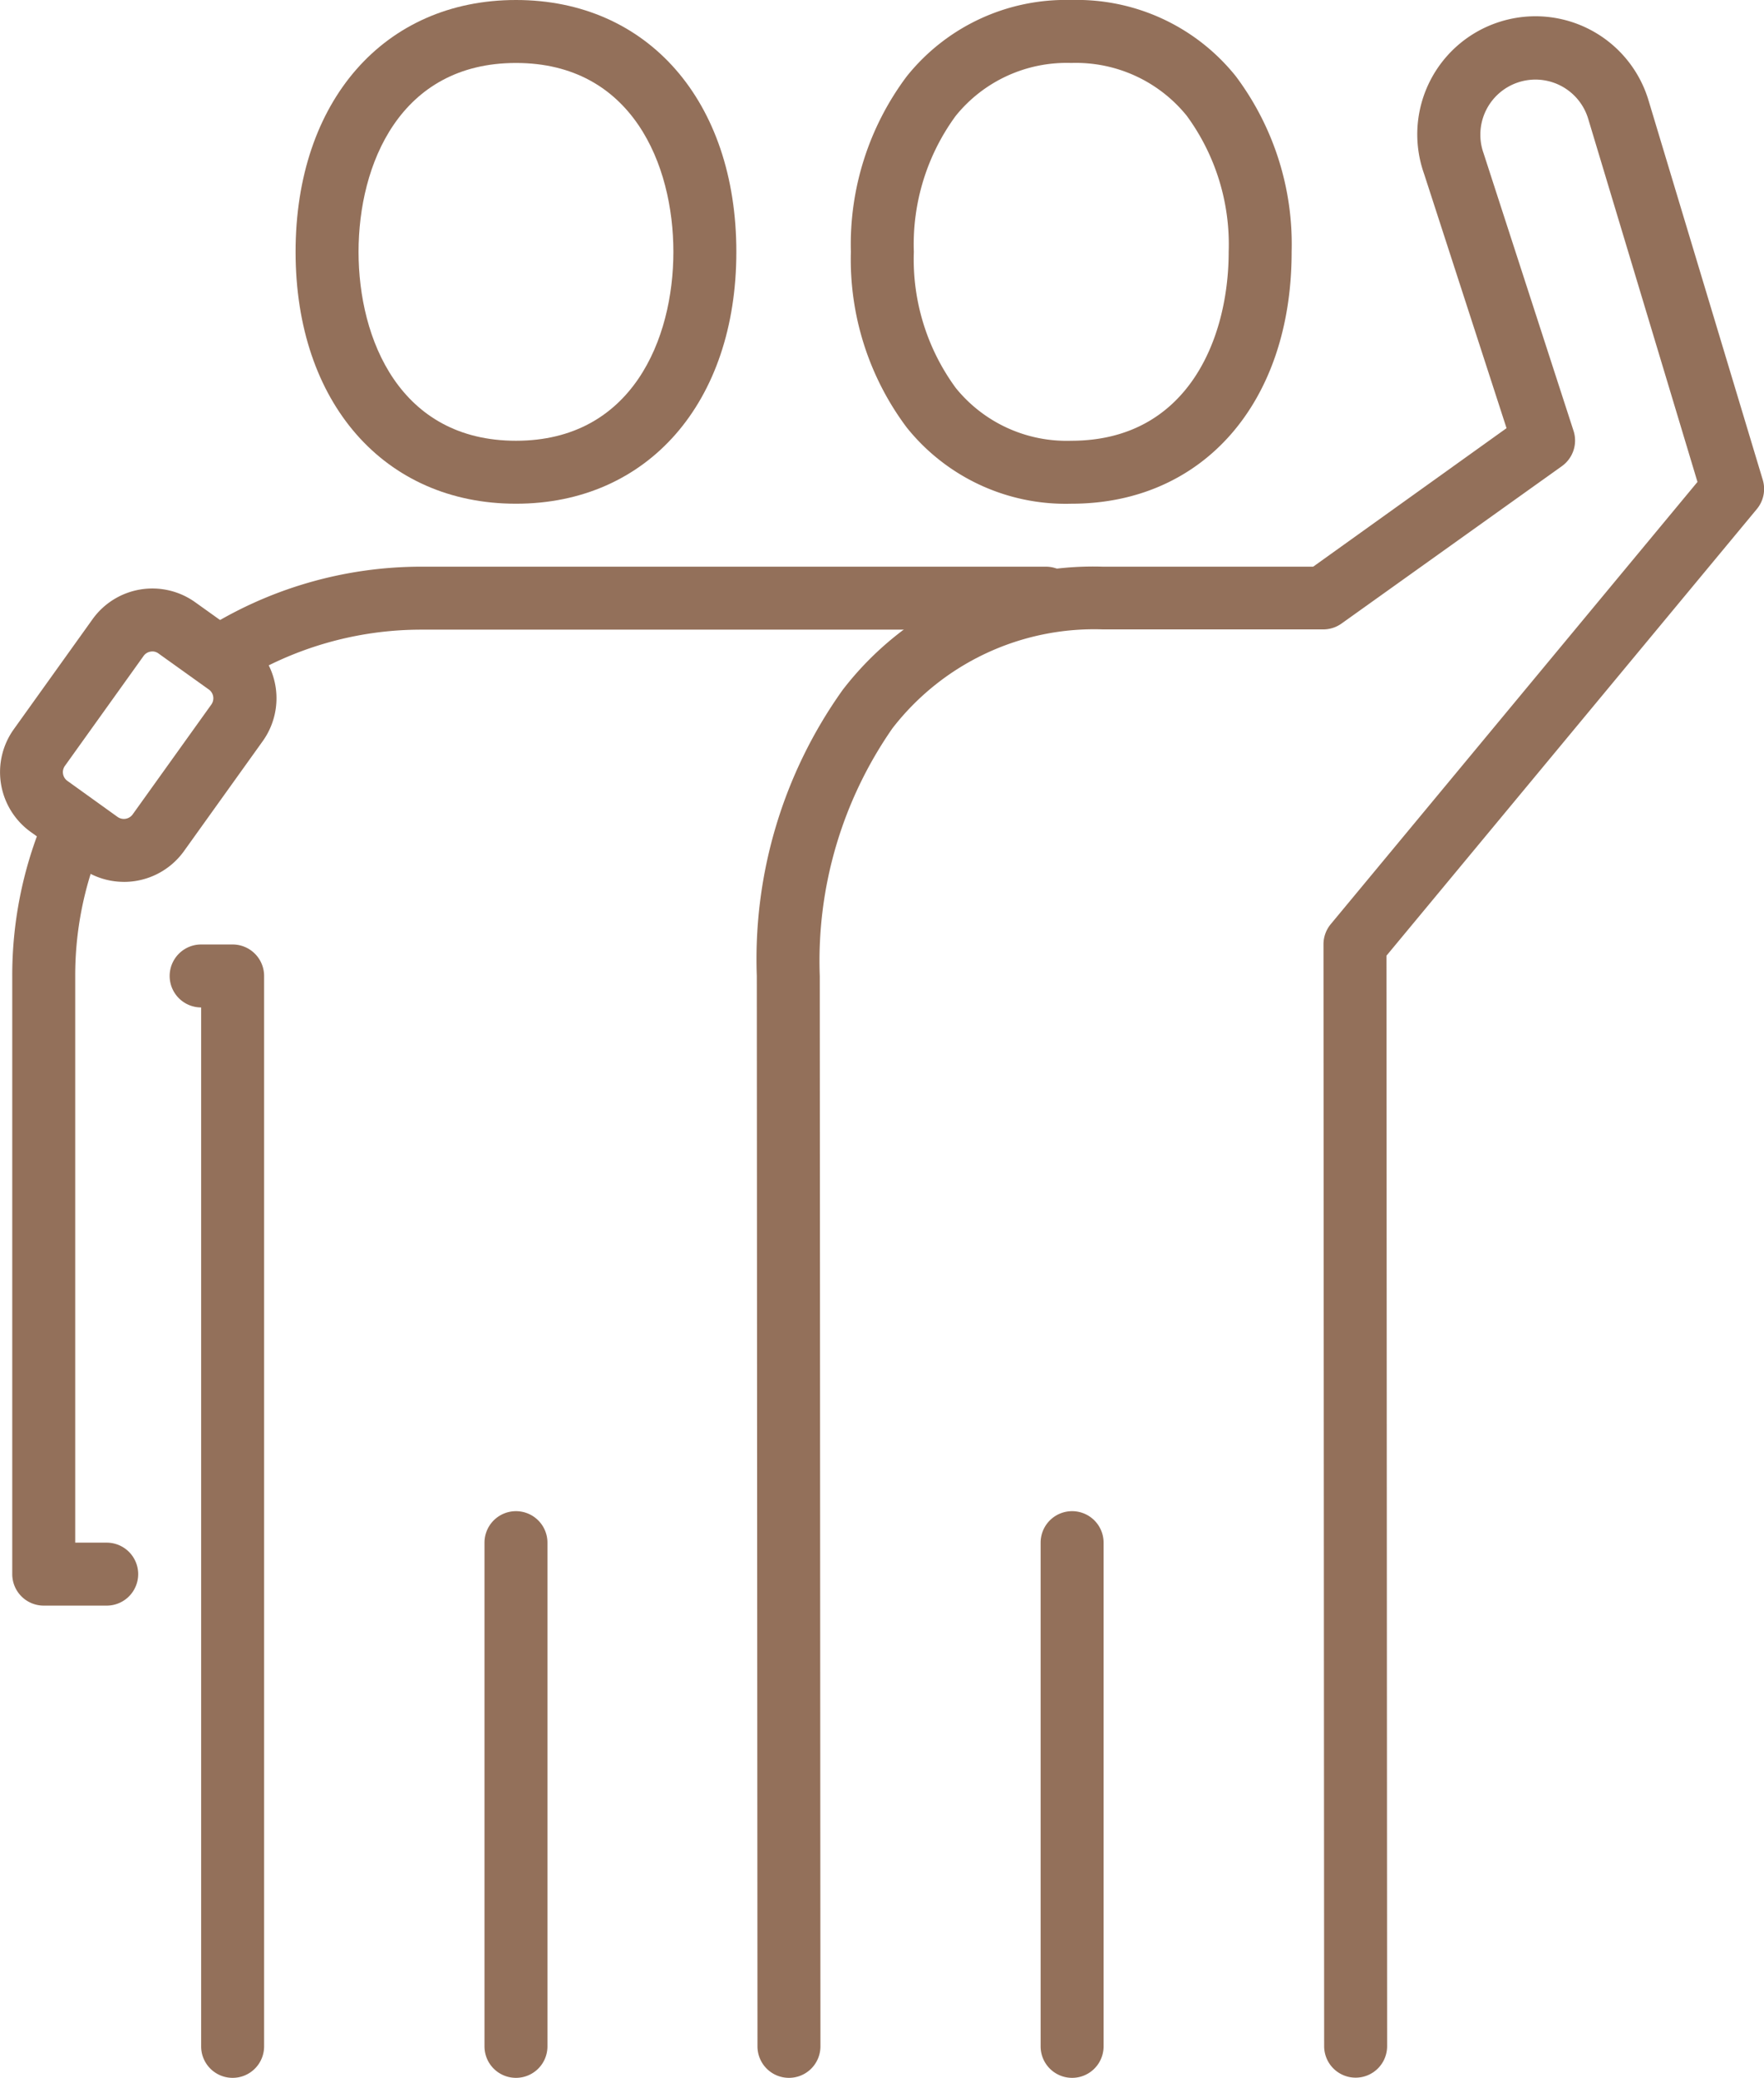
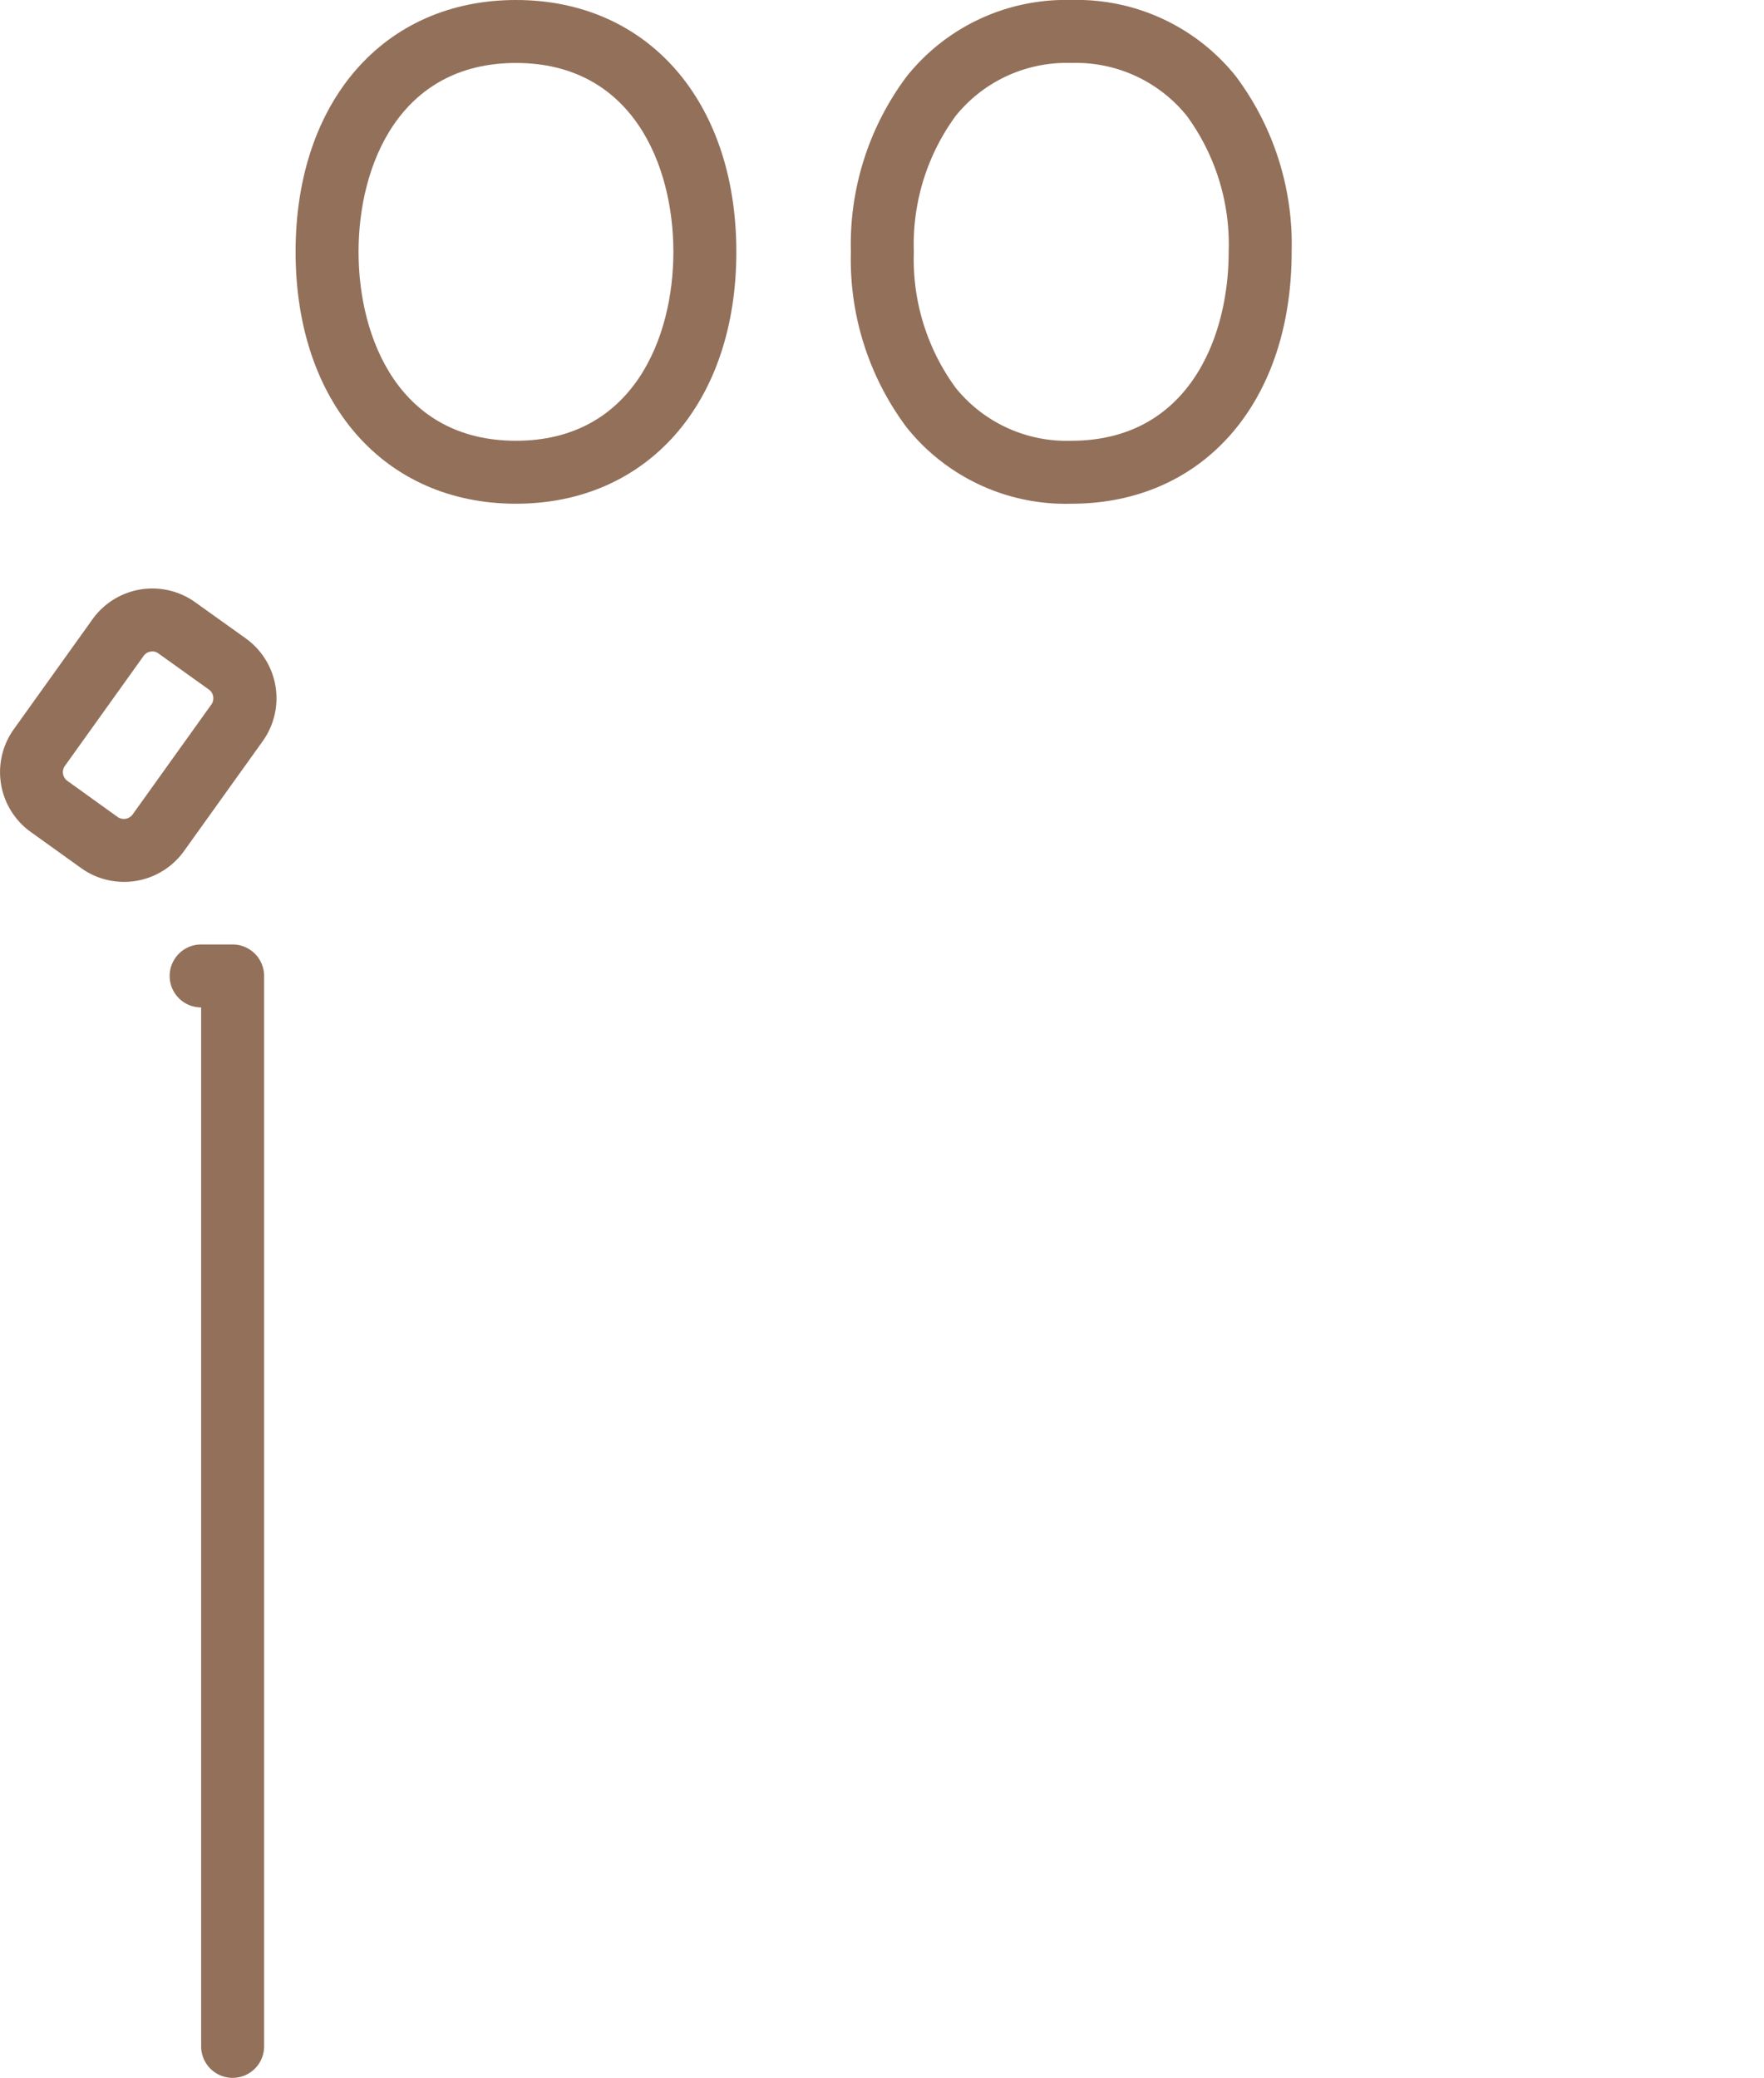
<svg xmlns="http://www.w3.org/2000/svg" id="Group_95" data-name="Group 95" width="56.031" height="66.005" viewBox="0 0 56.031 66.005">
  <defs>
    <clipPath id="clip-path">
      <rect id="Rectangle_203" data-name="Rectangle 203" width="56.031" height="66.005" transform="translate(0 0)" fill="#93705a" />
    </clipPath>
  </defs>
  <g id="Group_94" data-name="Group 94" clip-path="url(#clip-path)">
    <path id="Path_97" data-name="Path 97" d="M7.389,66a1,1,0,0,1-1-1V32a1,1,0,0,1,0-2h1a1,1,0,0,1,1,1V65a1,1,0,0,1-1,1" fill="#93705a" />
-     <path id="Path_98" data-name="Path 98" d="M16.389,66a1,1,0,0,1-1-1V49a1,1,0,0,1,2,0V65a1,1,0,0,1-1,1" fill="#93705a" />
-     <path id="Path_99" data-name="Path 99" d="M6.967,21.877a1,1,0,0,1-.539-1.843A12.907,12.907,0,0,1,13.389,18H33.223a1,1,0,0,1,0,2H13.389A10.918,10.918,0,0,0,7.5,21.72a1,1,0,0,1-.537.157" fill="#93705a" />
-     <path id="Path_100" data-name="Path 100" d="M3.389,51h-2a1,1,0,0,1-1-1V31a12.845,12.845,0,0,1,.956-4.882,1,1,0,1,1,1.852.756A10.849,10.849,0,0,0,2.389,31V49h1a1,1,0,0,1,0,2" fill="#93705a" />
    <path id="Path_101" data-name="Path 101" d="M16.389,16c-4.187,0-7-3.215-7-8s2.813-8,7-8,7,3.215,7,8-2.814,8-7,8m0-14c-3.69,0-5,3.232-5,6s1.31,6,5,6,5-3.232,5-6-1.31-6-5-6" fill="#93705a" />
-     <path id="Rectangle_202" data-name="Rectangle 202" d="M1,0H1A1,1,0,0,1,2,1V17a1,1,0,0,1-1,1H1a1,1,0,0,1-1-1V1A1,1,0,0,1,1,0Z" transform="translate(33.054 48)" fill="#93705a" />
-     <path id="Path_102" data-name="Path 102" d="M25.06,66a1,1,0,0,1-1-1l-.021-34a14.719,14.719,0,0,1,2.728-9.087A10.033,10.033,0,0,1,35.033,18l6.678,0L47.853,13.6,45.234,5.522A3.749,3.749,0,0,1,47.662.685a3.749,3.749,0,0,1,4.7,2.5l3.63,12.058a1,1,0,0,1-.189.927L44.039,30.356l.021,34.638a1,1,0,0,1-1,1h0a1,1,0,0,1-1-1l-.021-35a1,1,0,0,1,.23-.639L53.918,15.308,50.444,3.764a1.75,1.75,0,1,0-3.32,1.105l2.857,8.815a1,1,0,0,1-.369,1.122l-7,5a1,1,0,0,1-.581.186l-7,0a8.1,8.1,0,0,0-6.682,3.139A12.936,12.936,0,0,0,26.039,31l.021,34a1,1,0,0,1-1,1Z" fill="#93705a" />
    <path id="Path_103" data-name="Path 103" d="M34.027,16A6.467,6.467,0,0,1,28.8,13.578,8.9,8.9,0,0,1,27.027,8,8.9,8.9,0,0,1,28.8,2.427,6.465,6.465,0,0,1,34.022,0h.005a6.467,6.467,0,0,1,5.227,2.422A8.9,8.9,0,0,1,41.027,8c0,4.785-2.809,8-6.995,8Zm0-14h0a4.526,4.526,0,0,0-3.669,1.679A6.906,6.906,0,0,0,29.027,8a6.91,6.91,0,0,0,1.332,4.323A4.528,4.528,0,0,0,34.027,14h0c3.69,0,5-3.234,5-6a6.91,6.91,0,0,0-1.332-4.323A4.528,4.528,0,0,0,34.027,2" fill="#93705a" />
    <path id="Path_104" data-name="Path 104" d="M3.936,28.011a2.328,2.328,0,0,1-1.357-.436h0l-1.6-1.147a2.341,2.341,0,0,1-.542-3.263l2.5-3.493a2.338,2.338,0,0,1,3.267-.54l1.6,1.144a2.341,2.341,0,0,1,.54,3.267l-2.5,3.491a2.344,2.344,0,0,1-1.909.978m-.2-2.063a.346.346,0,0,0,.478-.079l2.5-3.492a.342.342,0,0,0-.077-.475l-1.6-1.145a.32.32,0,0,0-.254-.06.335.335,0,0,0-.221.137l-2.5,3.493a.341.341,0,0,0,.079.475Z" fill="#93705a" />
  </g>
</svg>